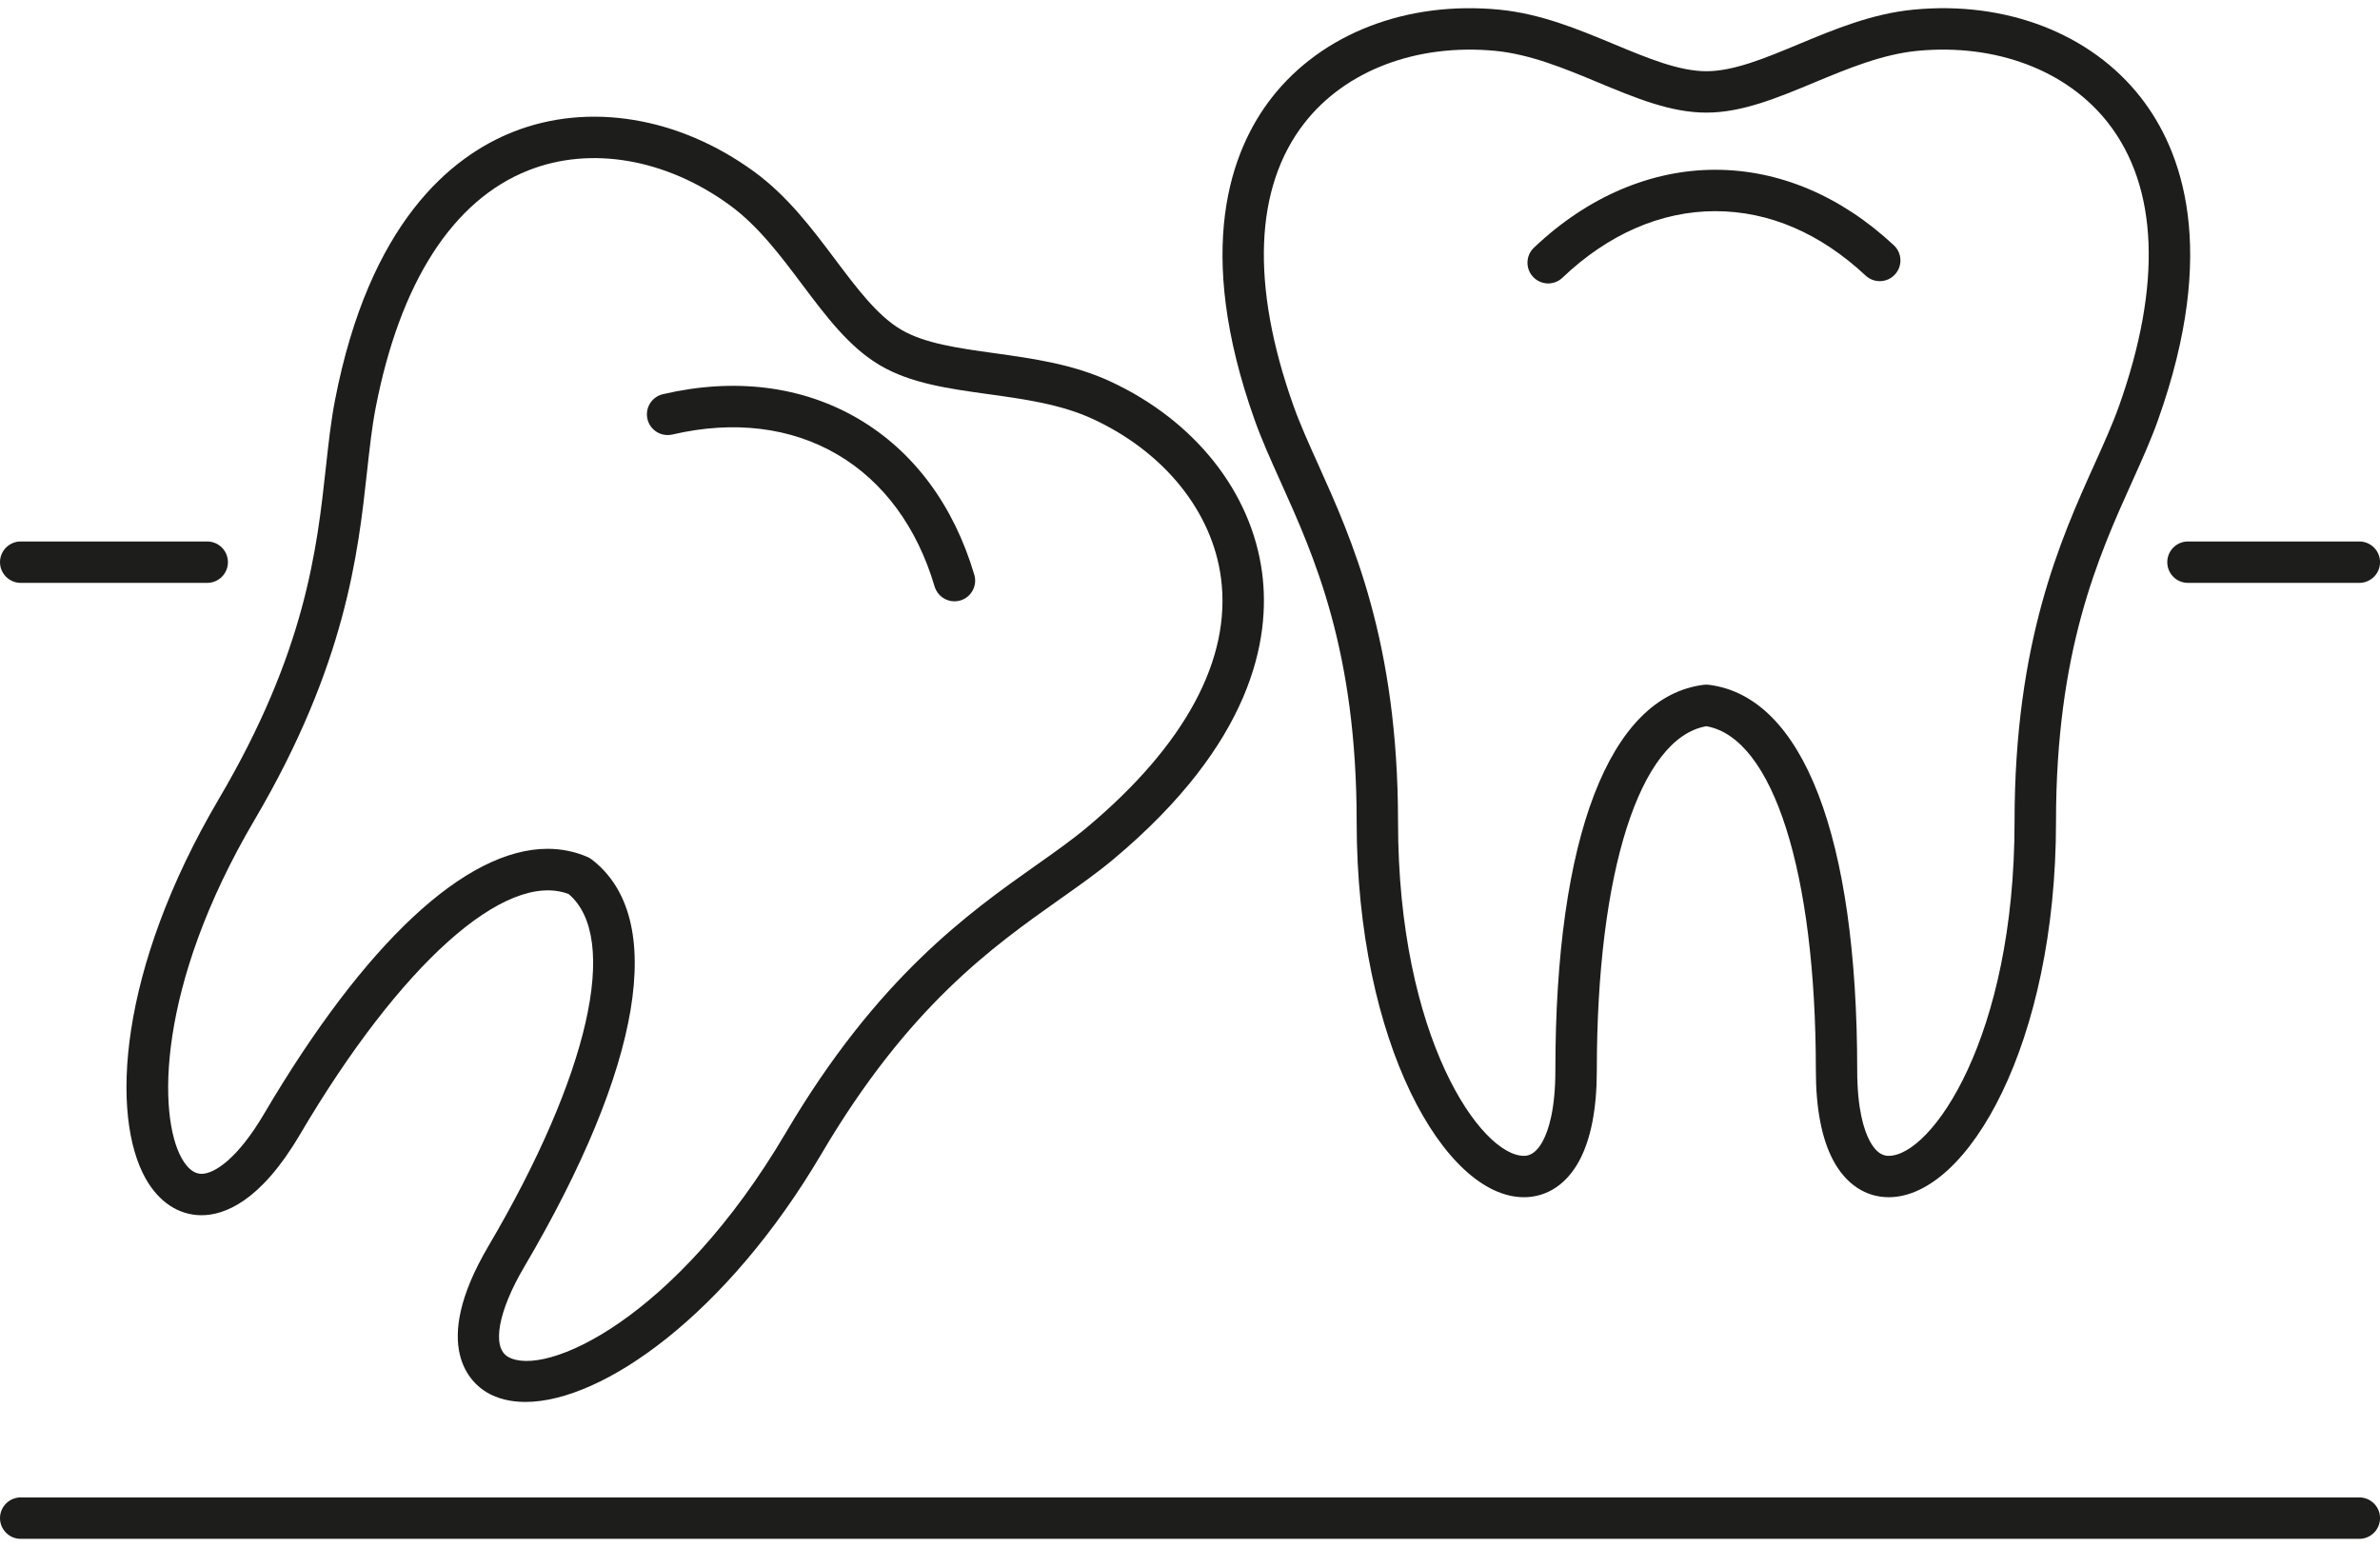
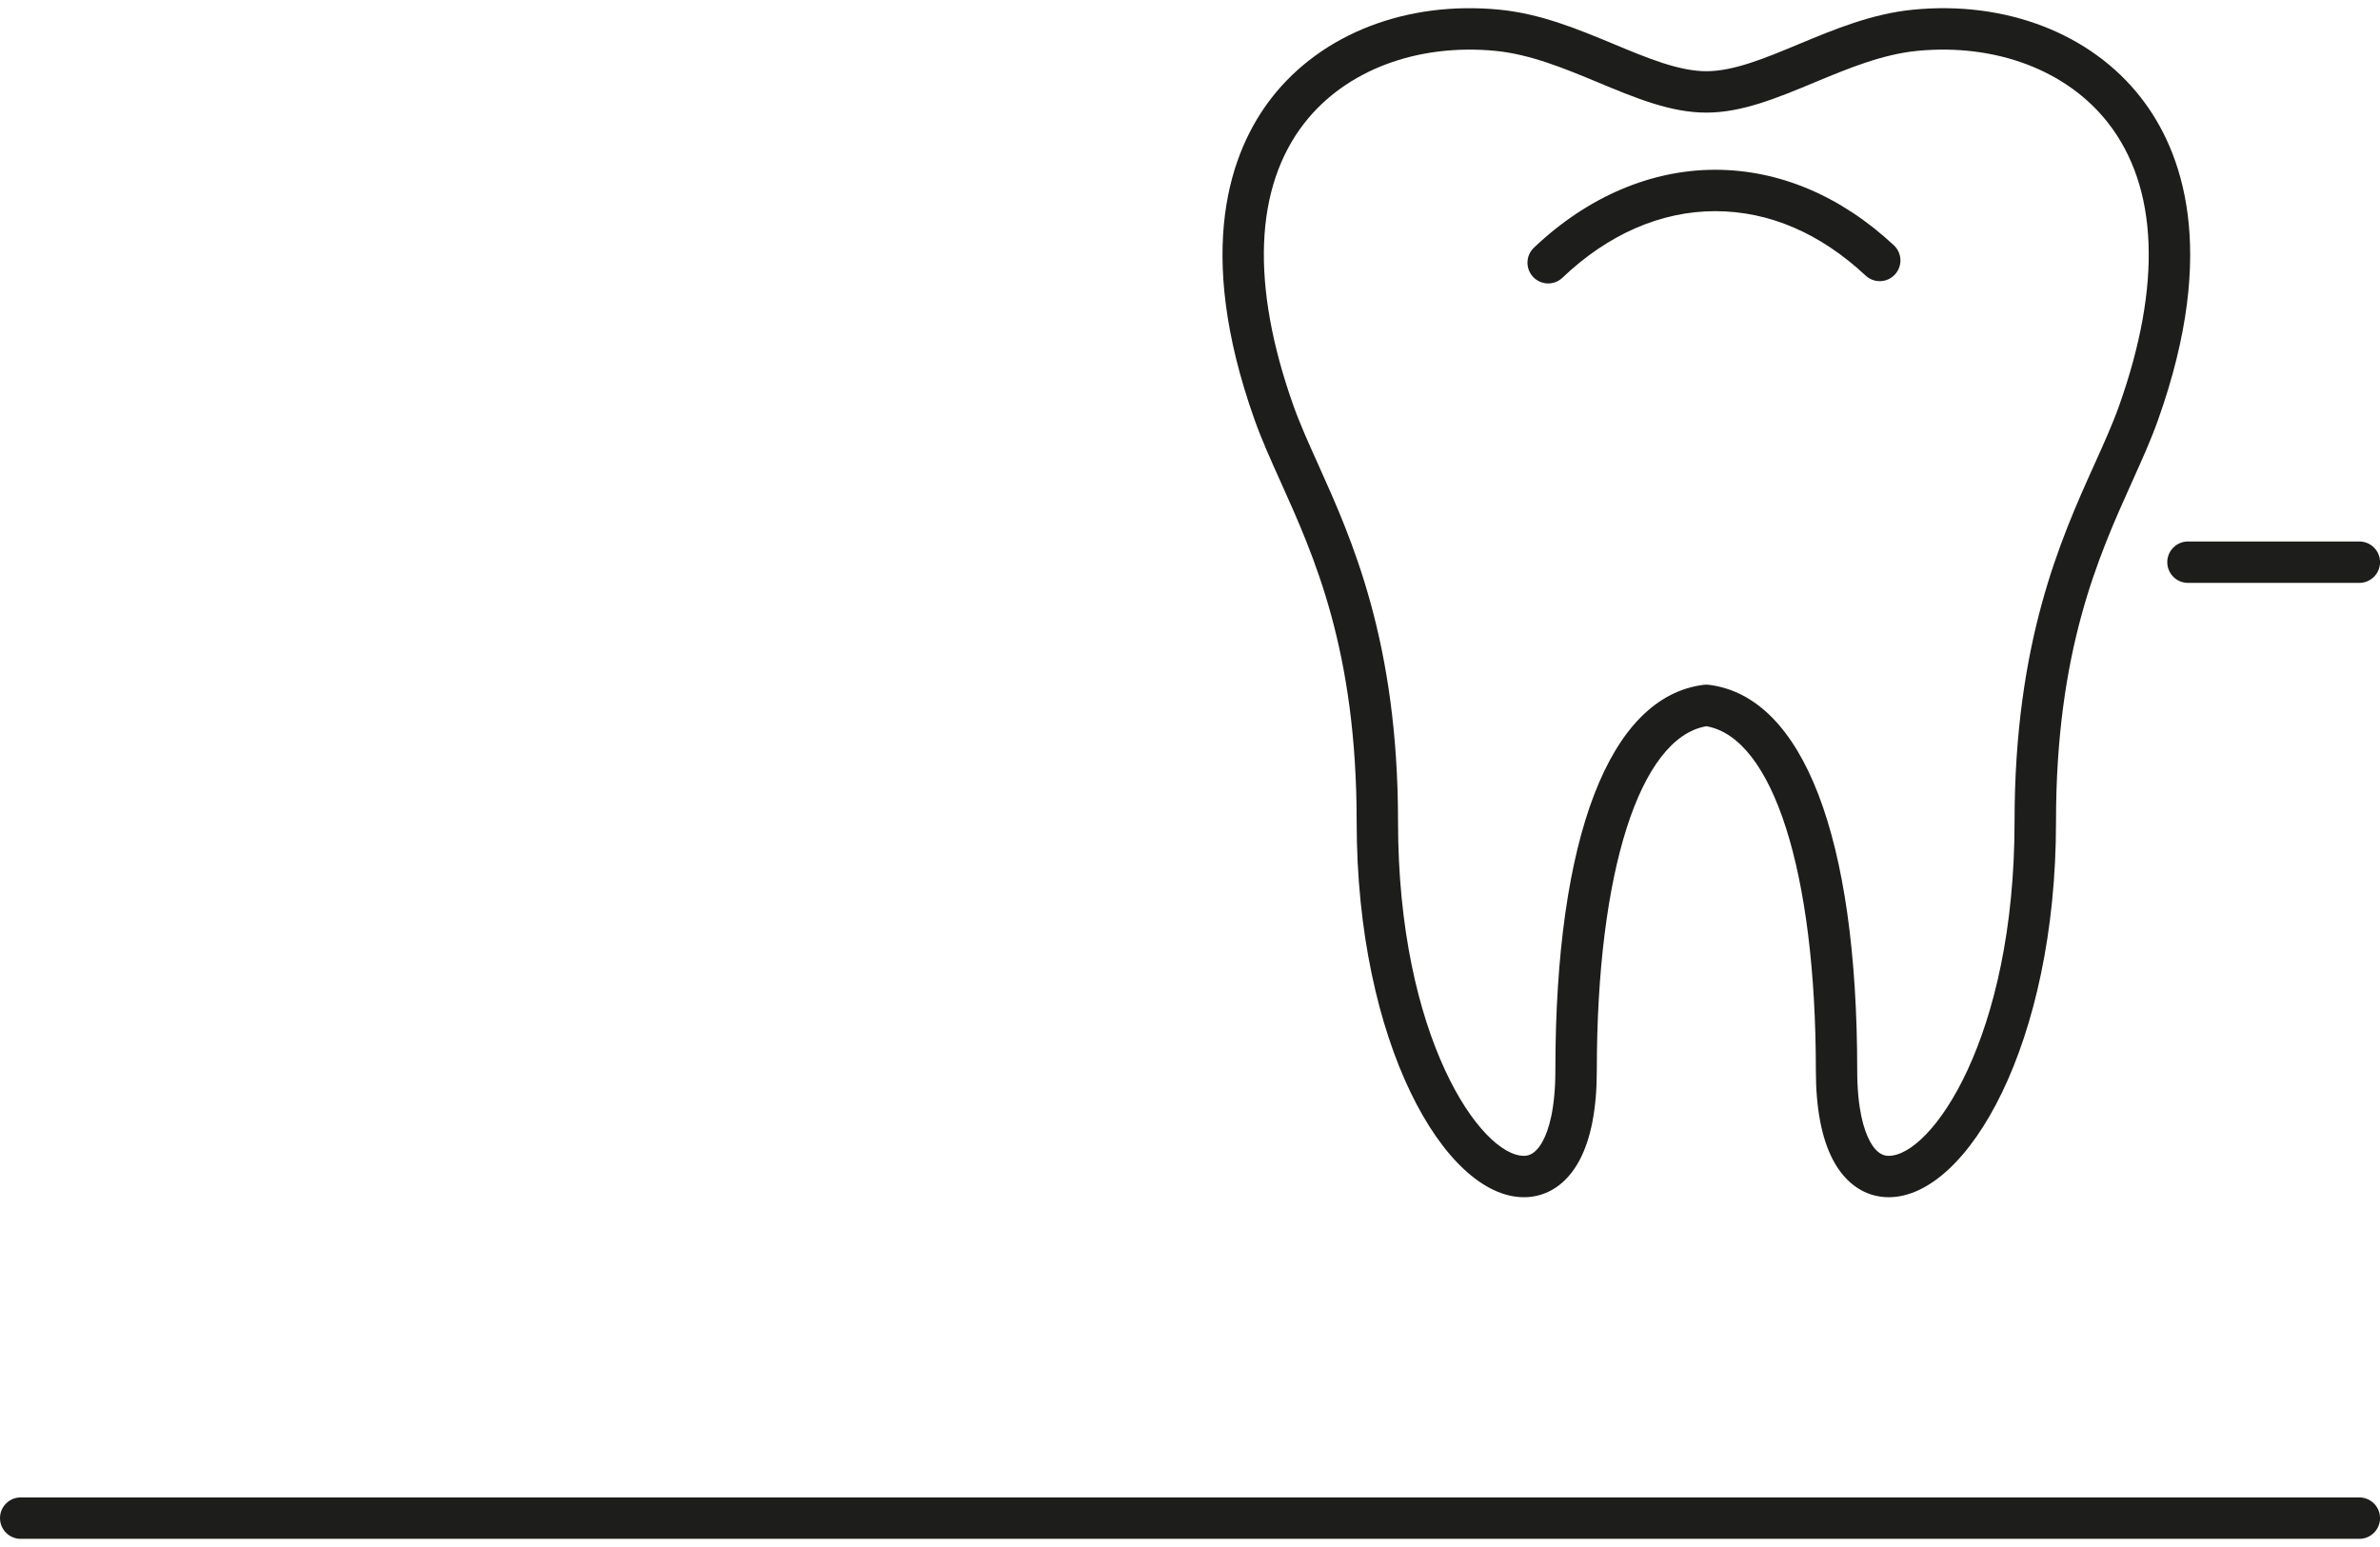
<svg xmlns="http://www.w3.org/2000/svg" width="120" height="78" viewBox="0 0 120 78" fill="none">
  <g clip-path="url(#clip0_229_225)">
    <path d="M68.403 41.437C68.403 52.59 72.848 60.364 76.837 60.364C78.004 60.364 78.998 59.703 79.637 58.505C80.218 57.416 80.512 55.889 80.512 53.967C80.512 43.973 82.674 37.199 86.034 36.616C89.394 37.199 91.556 43.972 91.556 53.967C91.556 55.889 91.85 57.416 92.431 58.505C93.07 59.703 94.064 60.364 95.23 60.364C99.219 60.364 103.664 52.59 103.664 41.437C103.664 32.801 105.795 28.073 107.508 24.273C107.996 23.188 108.46 22.163 108.815 21.157C111.868 12.57 110.024 7.583 107.938 4.914C105.421 1.689 101.133 0.033 96.472 0.487C94.386 0.689 92.501 1.473 90.679 2.232C89.001 2.932 87.415 3.591 86.034 3.591C84.653 3.591 83.067 2.93 81.389 2.232C79.566 1.473 77.681 0.689 75.596 0.487C70.935 0.034 66.648 1.691 64.129 4.914C62.044 7.583 60.2 12.57 63.253 21.157C63.609 22.161 64.071 23.186 64.56 24.273C66.273 28.073 68.403 32.801 68.403 41.437ZM65.773 6.199C67.849 3.541 71.445 2.187 75.392 2.564C77.165 2.736 78.904 3.46 80.584 4.159C82.461 4.941 84.233 5.678 86.032 5.678C87.831 5.678 89.603 4.941 91.481 4.159C93.162 3.46 94.9 2.736 96.672 2.564C100.622 2.185 104.215 3.539 106.291 6.199C108.82 9.437 109.011 14.367 106.846 20.459C106.517 21.383 106.072 22.371 105.601 23.415C103.901 27.187 101.574 32.352 101.574 41.437C101.574 52.332 97.382 58.277 95.229 58.277C95.091 58.277 94.673 58.277 94.271 57.524C93.983 56.985 93.641 55.931 93.641 53.968C93.641 42.207 90.915 35.123 86.162 34.528C86.118 34.522 86.076 34.52 86.032 34.52C85.989 34.52 85.946 34.523 85.902 34.528C81.149 35.123 78.422 42.207 78.422 53.968C78.422 55.931 78.079 56.985 77.793 57.524C77.39 58.277 76.972 58.277 76.834 58.277C74.68 58.277 70.489 52.334 70.489 41.437C70.489 32.353 68.161 27.187 66.462 23.415C65.991 22.369 65.546 21.383 65.217 20.459C63.052 14.367 63.245 9.437 65.772 6.199H65.773Z" fill="#1D1D1B" />
    <path d="M78.06 14.291C78.319 14.291 78.579 14.195 78.78 14.002C81.084 11.807 83.747 10.647 86.48 10.647C89.214 10.647 91.789 11.77 94.066 13.895C94.487 14.289 95.147 14.266 95.54 13.843C95.933 13.422 95.91 12.761 95.489 12.368C92.819 9.877 89.704 8.56 86.479 8.56C83.253 8.56 80.039 9.919 77.34 12.49C76.922 12.888 76.906 13.549 77.304 13.966C77.509 14.181 77.785 14.291 78.06 14.291Z" fill="#1D1D1B" />
-     <path d="M24.547 70.205C25.094 70.528 25.75 70.686 26.49 70.686C30.404 70.686 36.659 66.258 41.419 58.176C45.801 50.735 50.037 47.742 53.441 45.335C54.413 44.648 55.332 44 56.148 43.316C63.137 37.465 64.076 32.233 63.635 28.874C63.101 24.818 60.248 21.217 56.001 19.241C54.102 18.358 52.079 18.078 50.123 17.805C48.321 17.555 46.621 17.32 45.431 16.619C44.241 15.917 43.21 14.544 42.117 13.09C40.932 11.512 39.704 9.879 38.012 8.647C34.224 5.891 29.69 5.143 25.884 6.644C22.733 7.887 18.614 11.247 16.887 20.196C16.685 21.242 16.563 22.36 16.433 23.543C15.98 27.686 15.417 32.842 11.034 40.283C5.946 48.924 5.558 56.268 7.349 59.434C8.014 60.609 9.004 61.262 10.136 61.272C11.31 61.281 13.129 60.587 15.11 57.225C20.181 48.614 25.484 43.876 28.671 45.077C31.27 47.283 29.697 54.217 24.626 62.83C21.613 67.943 23.804 69.768 24.547 70.205ZM26.425 63.888C32.393 53.754 33.639 46.265 29.844 43.341C29.775 43.287 29.7 43.244 29.622 43.209C28.983 42.934 28.31 42.797 27.61 42.797C23.495 42.797 18.412 47.505 13.311 56.166C11.999 58.392 10.826 59.185 10.161 59.185H10.153C9.788 59.182 9.456 58.92 9.165 58.407C7.957 56.27 7.881 49.747 12.832 41.343C17.441 33.515 18.058 27.883 18.507 23.77C18.633 22.631 18.75 21.553 18.935 20.592C20.16 14.245 22.827 10.093 26.648 8.587C29.788 7.35 33.575 8.003 36.783 10.336C38.223 11.383 39.353 12.889 40.446 14.345C41.667 15.97 42.82 17.506 44.37 18.419C45.92 19.332 47.822 19.595 49.835 19.874C51.639 20.124 53.504 20.382 55.119 21.134C58.715 22.806 61.123 25.803 61.563 29.147C62.099 33.219 59.763 37.565 54.806 41.716C54.055 42.345 53.17 42.97 52.234 43.63C48.855 46.018 44.229 49.288 39.618 57.117C34.09 66.504 27.464 69.499 25.606 68.406C24.787 67.924 25.117 66.108 26.425 63.888Z" fill="#1D1D1B" />
-     <path d="M33.899 21.909C36.995 21.186 39.879 21.538 42.236 22.925C44.55 24.287 46.24 26.585 47.123 29.571C47.258 30.025 47.673 30.319 48.124 30.319C48.223 30.319 48.321 30.305 48.42 30.276C48.972 30.113 49.289 29.53 49.124 28.979C48.088 25.479 46.071 22.762 43.294 21.126C40.467 19.462 37.053 19.03 33.424 19.875C32.862 20.007 32.513 20.567 32.645 21.129C32.776 21.691 33.337 22.037 33.899 21.909Z" fill="#1D1D1B" />
    <path d="M118.957 27.301H110.318C109.742 27.301 109.274 27.769 109.274 28.345C109.274 28.921 109.74 29.389 110.318 29.389H118.957C119.533 29.389 120.002 28.921 120.002 28.345C120.002 27.769 119.535 27.301 118.957 27.301Z" fill="#1D1D1B" />
-     <path d="M0 28.345C0 28.921 0.468 29.389 1.044 29.389H10.447C11.024 29.389 11.492 28.921 11.492 28.345C11.492 27.769 11.025 27.301 10.447 27.301H1.044C0.468 27.301 0 27.769 0 28.345Z" fill="#1D1D1B" />
    <path d="M118.957 75.5H1.044C0.468 75.5 0 75.968 0 76.544C0 77.121 0.468 77.589 1.044 77.589H118.957C119.533 77.589 120.002 77.121 120.002 76.544C120.002 75.968 119.535 75.5 118.957 75.5Z" fill="#1D1D1B" />
  </g>
  <defs>
    <clipPath id="clip0_229_225">
      <rect width="120" height="77.174" fill="white" transform="translate(0 0.413)" />
    </clipPath>
  </defs>
</svg>